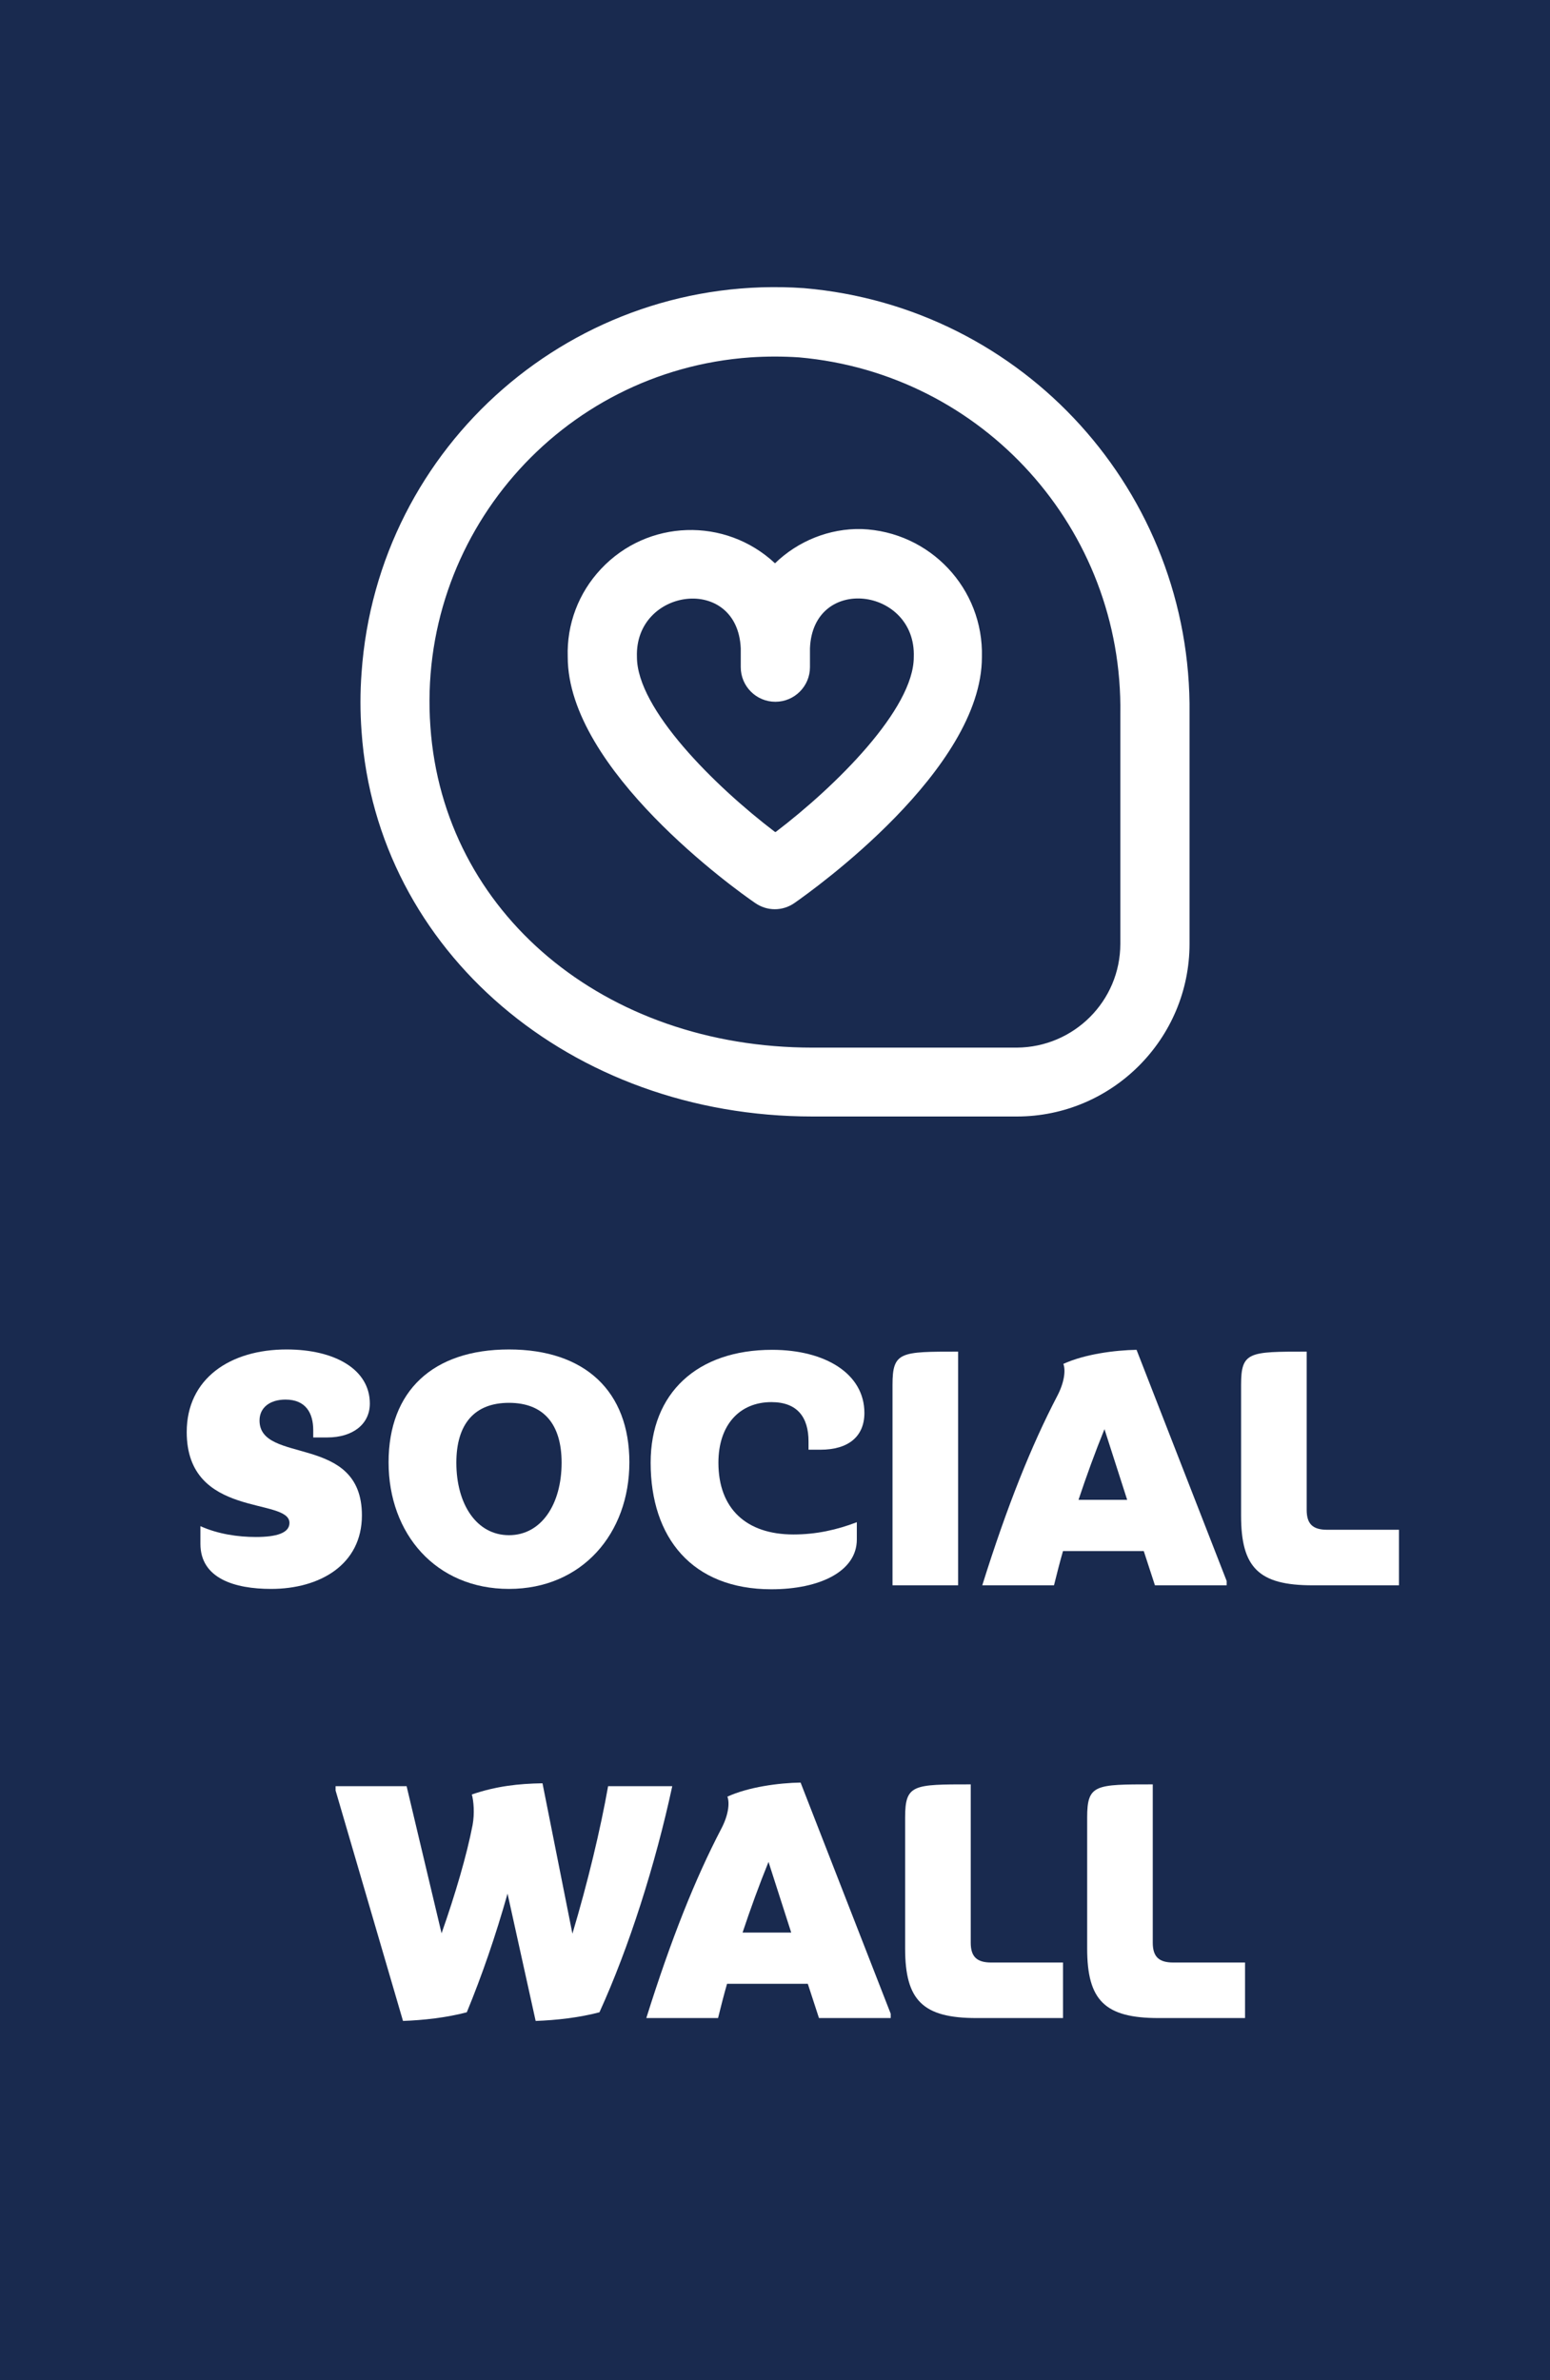
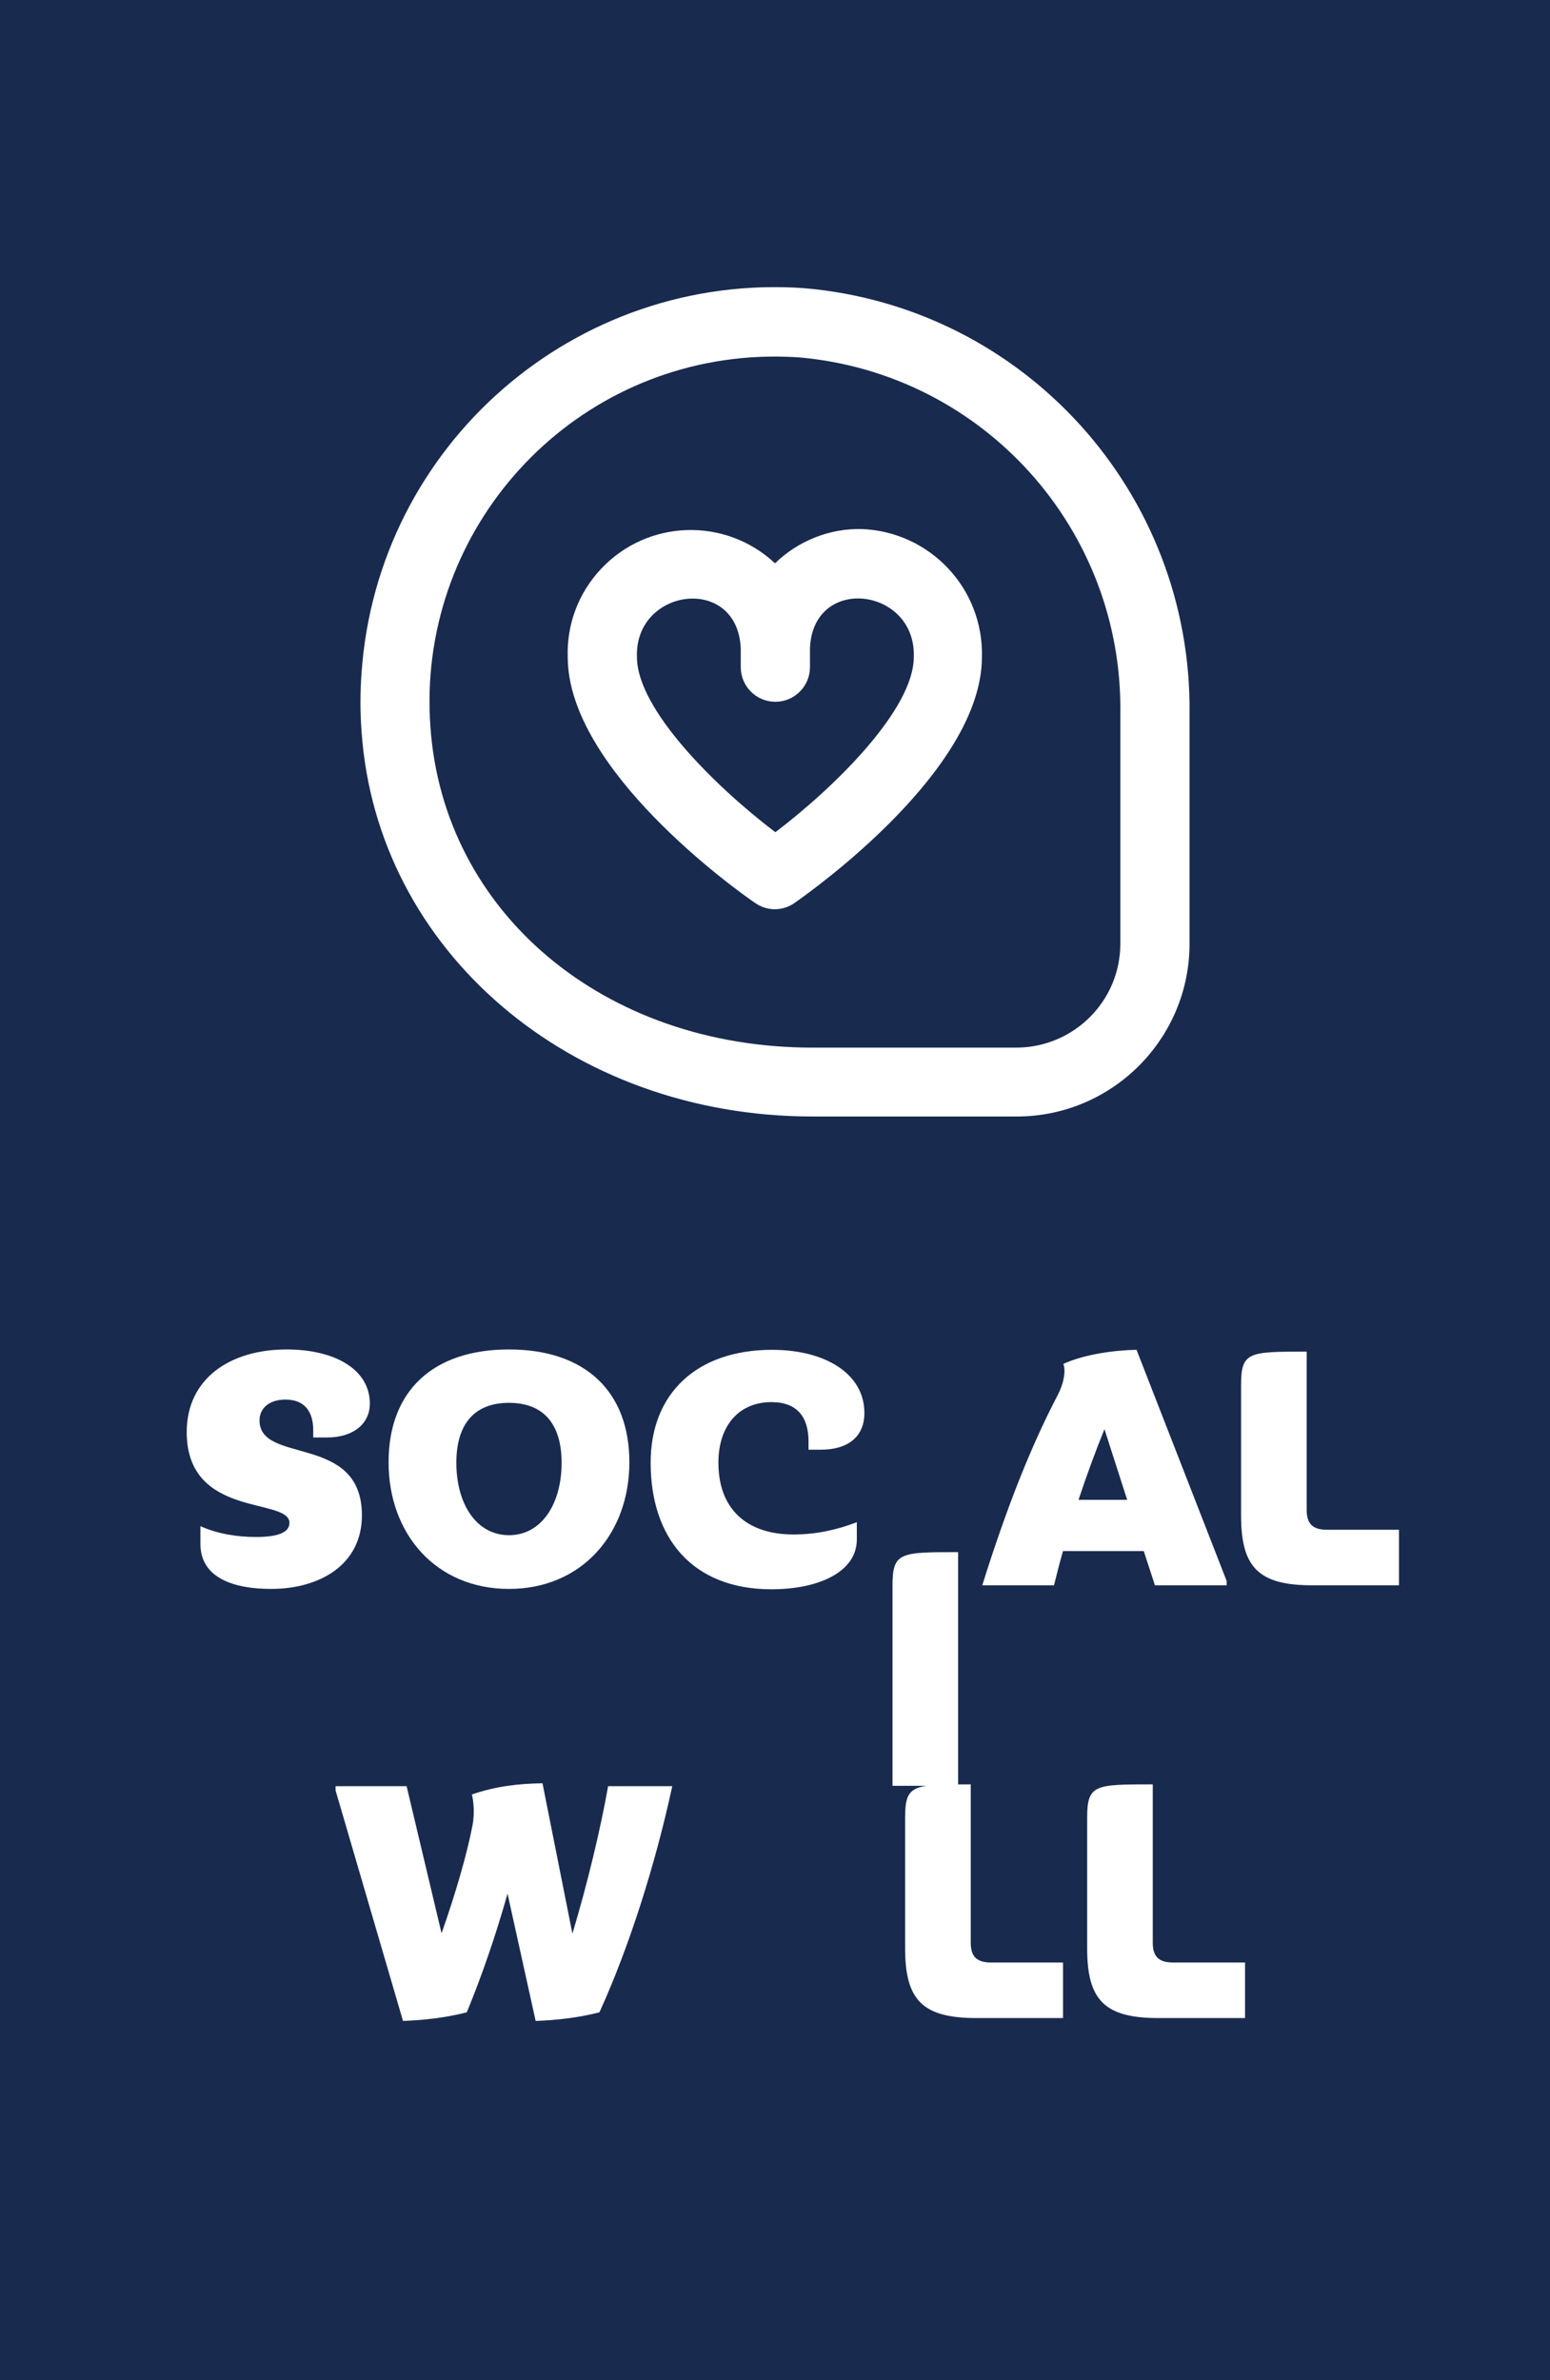
<svg xmlns="http://www.w3.org/2000/svg" id="Ebene_2" viewBox="0 0 43 66">
  <defs>
    <style>.cls-1{fill:#192a4f;}.cls-1,.cls-2{stroke-width:0px;}.cls-2{fill:#fff;}</style>
  </defs>
  <g id="Ebene_1-2">
    <g id="SocialWall-left">
      <rect id="Rechteck_53" class="cls-1" width="43" height="66" />
      <path class="cls-2" d="M7.52,44.06c-1.01,0-1.96-.29-1.96-1.25v-.49c.49.22,1.04.3,1.54.3.57,0,.93-.11.93-.39,0-.72-2.85-.11-2.85-2.52,0-1.48,1.2-2.29,2.77-2.29,1.35,0,2.31.56,2.31,1.5,0,.57-.47.94-1.18.94h-.39v-.2c0-.48-.21-.85-.77-.85-.43,0-.72.22-.72.58,0,1.23,2.84.35,2.84,2.63,0,1.37-1.17,2.04-2.52,2.04Z" />
      <path class="cls-2" d="M14.12,44.06c-2.03,0-3.34-1.53-3.34-3.51s1.23-3.13,3.34-3.13,3.34,1.16,3.34,3.13-1.31,3.51-3.34,3.51ZM14.12,38.9c-.96,0-1.46.59-1.46,1.66,0,1.15.56,2.01,1.46,2.01s1.46-.86,1.46-2.01c0-1.07-.5-1.66-1.46-1.66Z" />
      <path class="cls-2" d="M23.77,42.69c0,.89-1.04,1.38-2.37,1.38-2.2,0-3.35-1.43-3.35-3.51,0-1.93,1.29-3.13,3.37-3.13,1.47,0,2.56.66,2.56,1.75,0,.65-.44,1.02-1.22,1.02h-.33v-.23c0-.67-.31-1.09-1.03-1.09-.88,0-1.47.63-1.47,1.68,0,1.28.78,1.99,2.08,1.99.64,0,1.21-.13,1.76-.34v.48Z" />
-       <path class="cls-2" d="M24.76,43.96v-5.56c0-.92.22-.92,1.82-.92v6.48h-1.82Z" />
+       <path class="cls-2" d="M24.76,43.96c0-.92.22-.92,1.82-.92v6.48h-1.82Z" />
      <path class="cls-2" d="M32.04,43.96l-.31-.95h-2.24c-.09.31-.17.63-.25.95h-1.99c.69-2.2,1.36-3.87,2.08-5.25.19-.36.24-.7.17-.89.59-.27,1.43-.38,2.03-.39l2.5,6.41v.12h-1.99ZM30.64,39.63c-.26.64-.5,1.3-.72,1.96h1.35l-.63-1.96Z" />
      <path class="cls-2" d="M36.41,43.96c-1.49,0-1.98-.49-1.98-1.93v-3.63c0-.92.22-.92,1.82-.92v4.39c0,.39.17.55.57.55h1.99v1.54h-2.4Z" />
      <path class="cls-2" d="M16.63,55.8c-.57.15-1.21.22-1.77.24l-.78-3.53c-.33,1.17-.71,2.27-1.13,3.29-.57.15-1.21.22-1.77.24l-1.87-6.39v-.12h1.97l.97,4.08c.38-1.08.7-2.17.86-3,.06-.32.03-.67-.02-.85.67-.23,1.29-.3,1.96-.31l.83,4.17c.42-1.4.78-2.9.99-4.09h1.78c-.47,2.18-1.2,4.47-2.02,6.27Z" />
-       <path class="cls-2" d="M22.72,55.96l-.31-.95h-2.24c-.09.31-.17.63-.25.95h-1.99c.69-2.2,1.36-3.87,2.08-5.25.19-.36.24-.7.17-.89.59-.27,1.43-.38,2.03-.39l2.5,6.41v.12h-1.99ZM21.32,51.63c-.26.64-.5,1.3-.72,1.96h1.35l-.63-1.96Z" />
      <path class="cls-2" d="M27.09,55.96c-1.49,0-1.98-.49-1.98-1.93v-3.63c0-.92.22-.92,1.82-.92v4.39c0,.39.17.55.57.55h1.99v1.54h-2.4Z" />
      <path class="cls-2" d="M32.14,55.96c-1.49,0-1.98-.49-1.98-1.93v-3.63c0-.92.22-.92,1.82-.92v4.39c0,.39.17.55.57.55h1.99v1.54h-2.4Z" />
      <path id="Pfad_46" class="cls-2" d="M31.08,26.17c0,1.59-1.29,2.87-2.87,2.88h-5.67c-5.78,0-10.24-3.74-10.6-8.9-.38-5.28,3.6-9.87,8.88-10.24.45-.03.9-.03,1.35,0,5.1.45,8.99,4.76,8.91,9.89v6.38ZM22.3,7.99c-6.34-.44-11.83,4.34-12.27,10.67-.04.54-.04,1.08,0,1.62.42,6.09,5.8,10.68,12.51,10.68h5.67c2.64,0,4.79-2.15,4.79-4.79v-6.38c.07-6.13-4.59-11.28-10.7-11.8M21.5,23.07c-1.67-1.27-3.83-3.41-3.83-4.85-.07-1.92,2.79-2.3,2.88-.24v.52c0,.53.43.96.96.96s.96-.43.96-.96v-.52c.08-2.06,2.95-1.69,2.88.24,0,1.44-2.16,3.58-3.83,4.85M23.9,14.67c-.89-.02-1.76.33-2.4.95-1.38-1.29-3.54-1.22-4.83.16-.62.66-.95,1.53-.92,2.44,0,3.12,4.67,6.46,5.2,6.82.33.23.76.23,1.09,0,.53-.37,5.2-3.7,5.2-6.82.05-1.9-1.44-3.48-3.34-3.55" />
    </g>
  </g>
</svg>